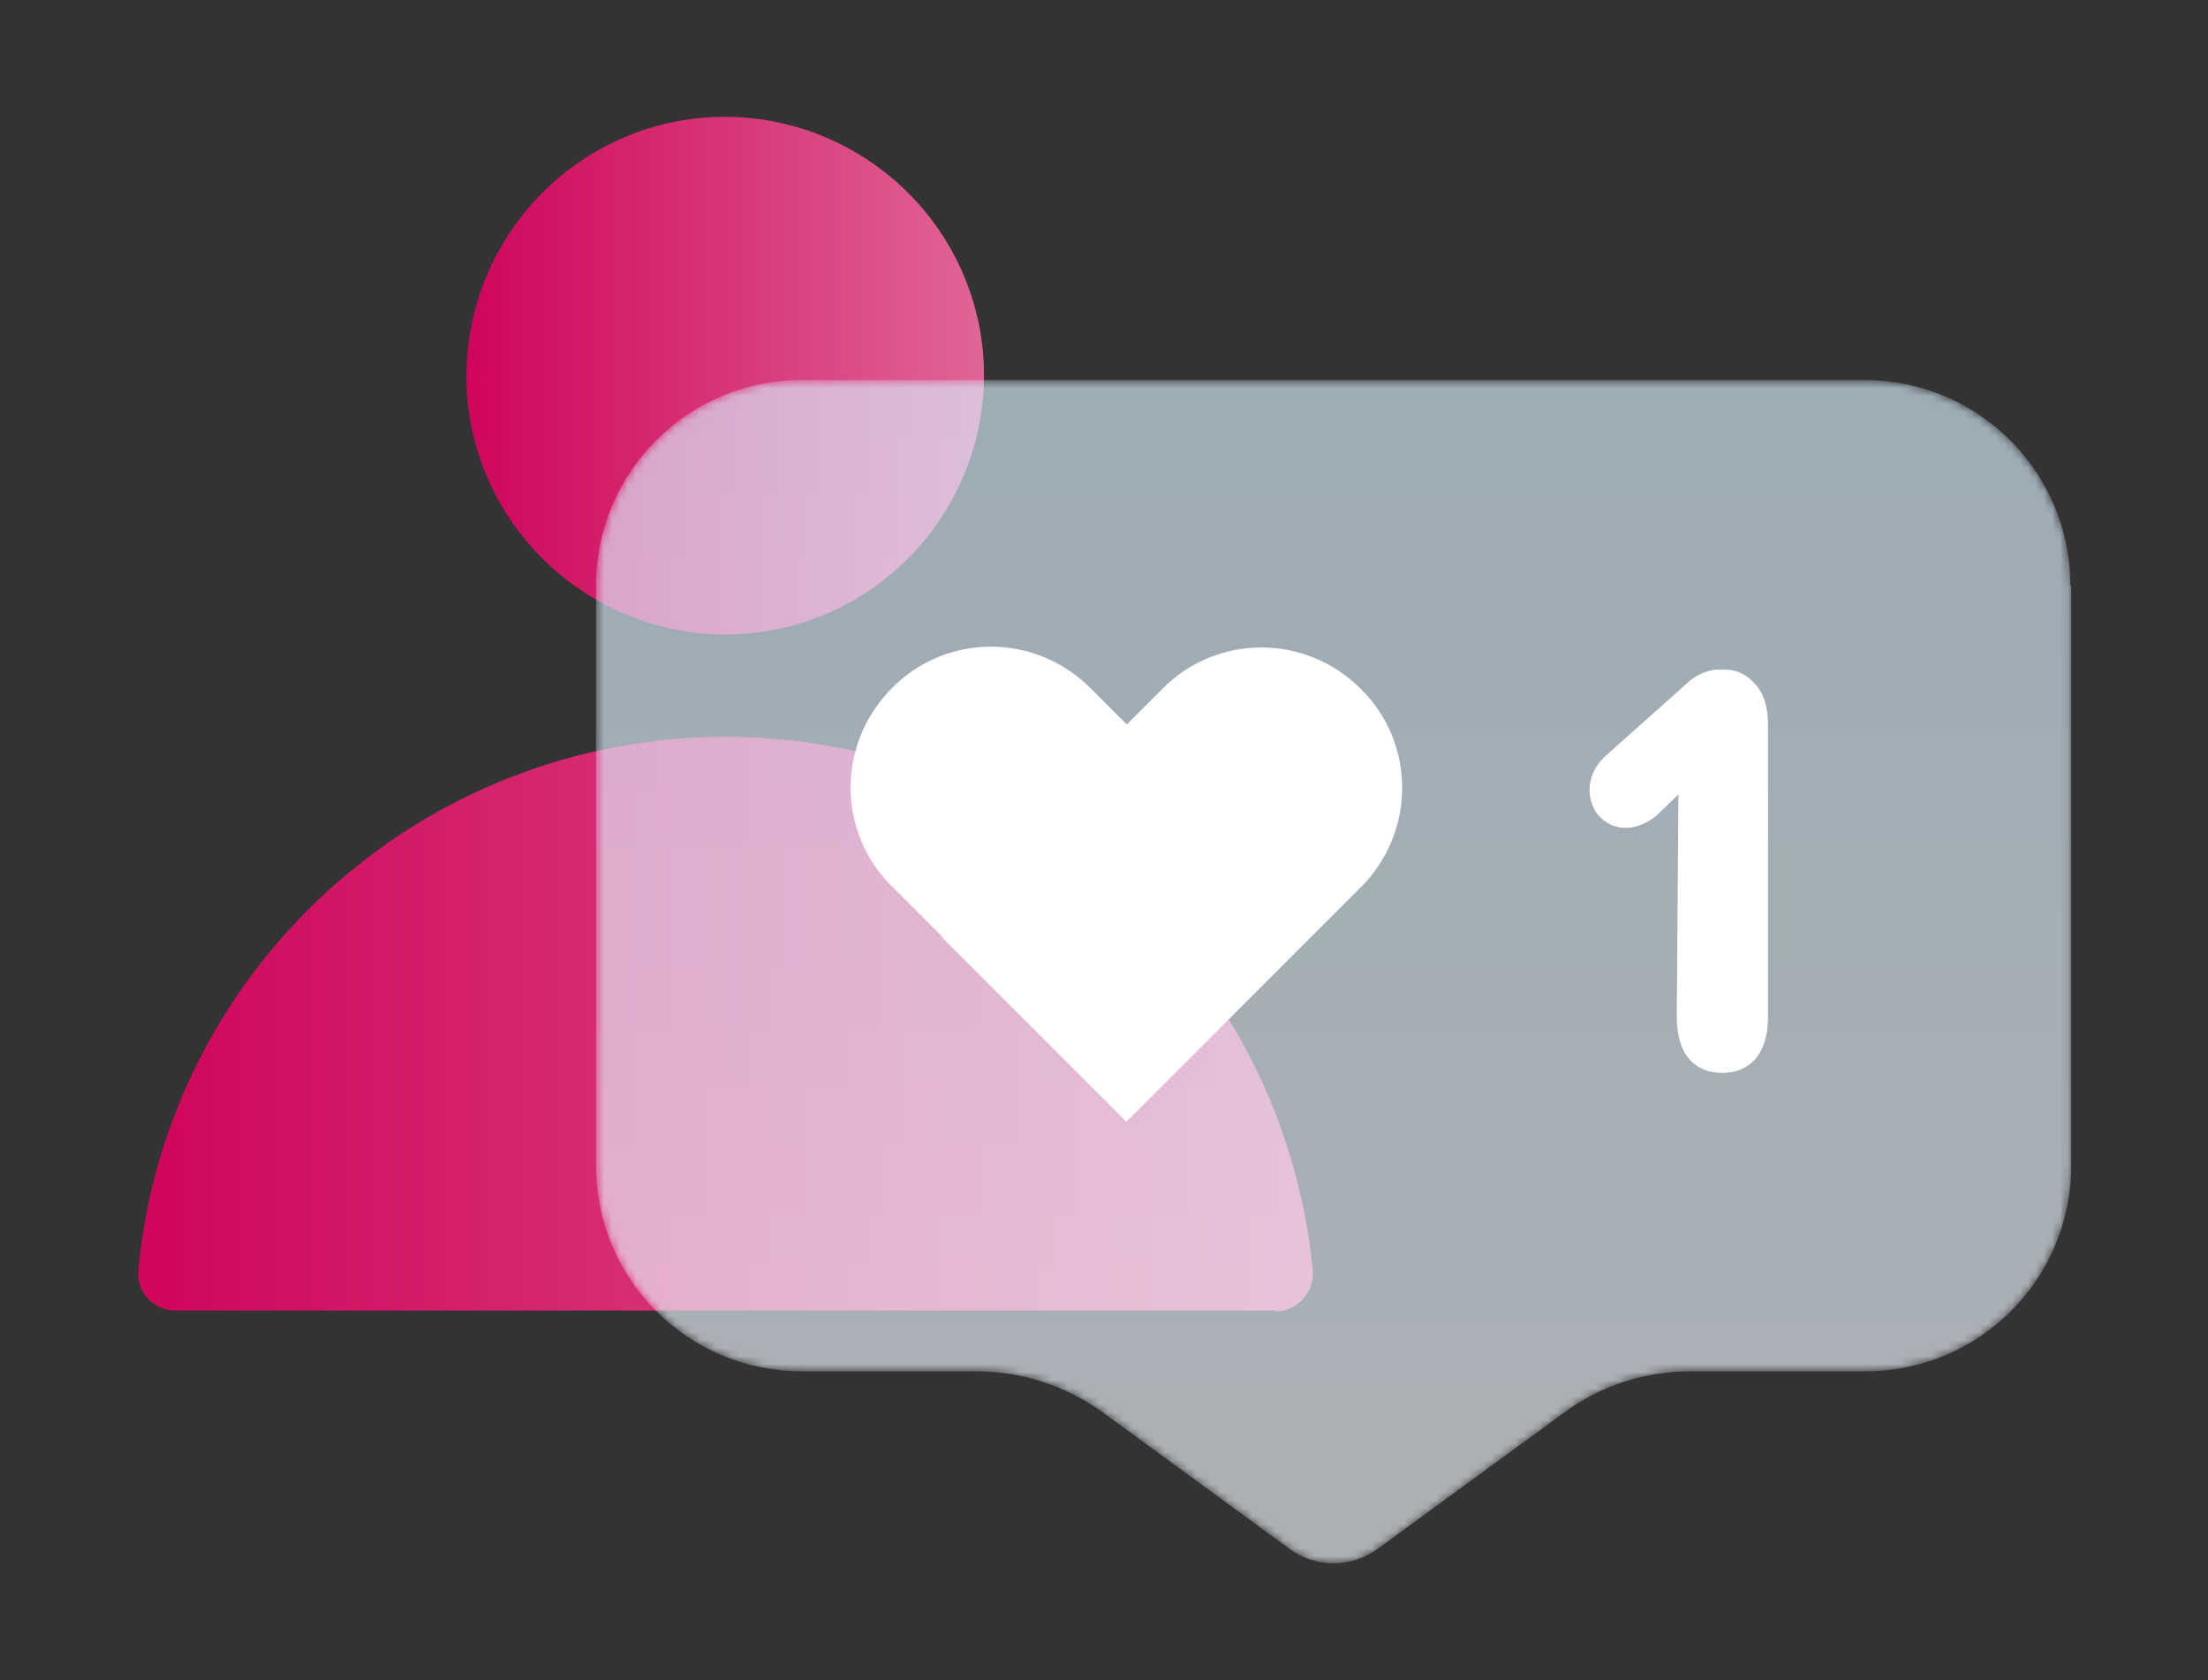
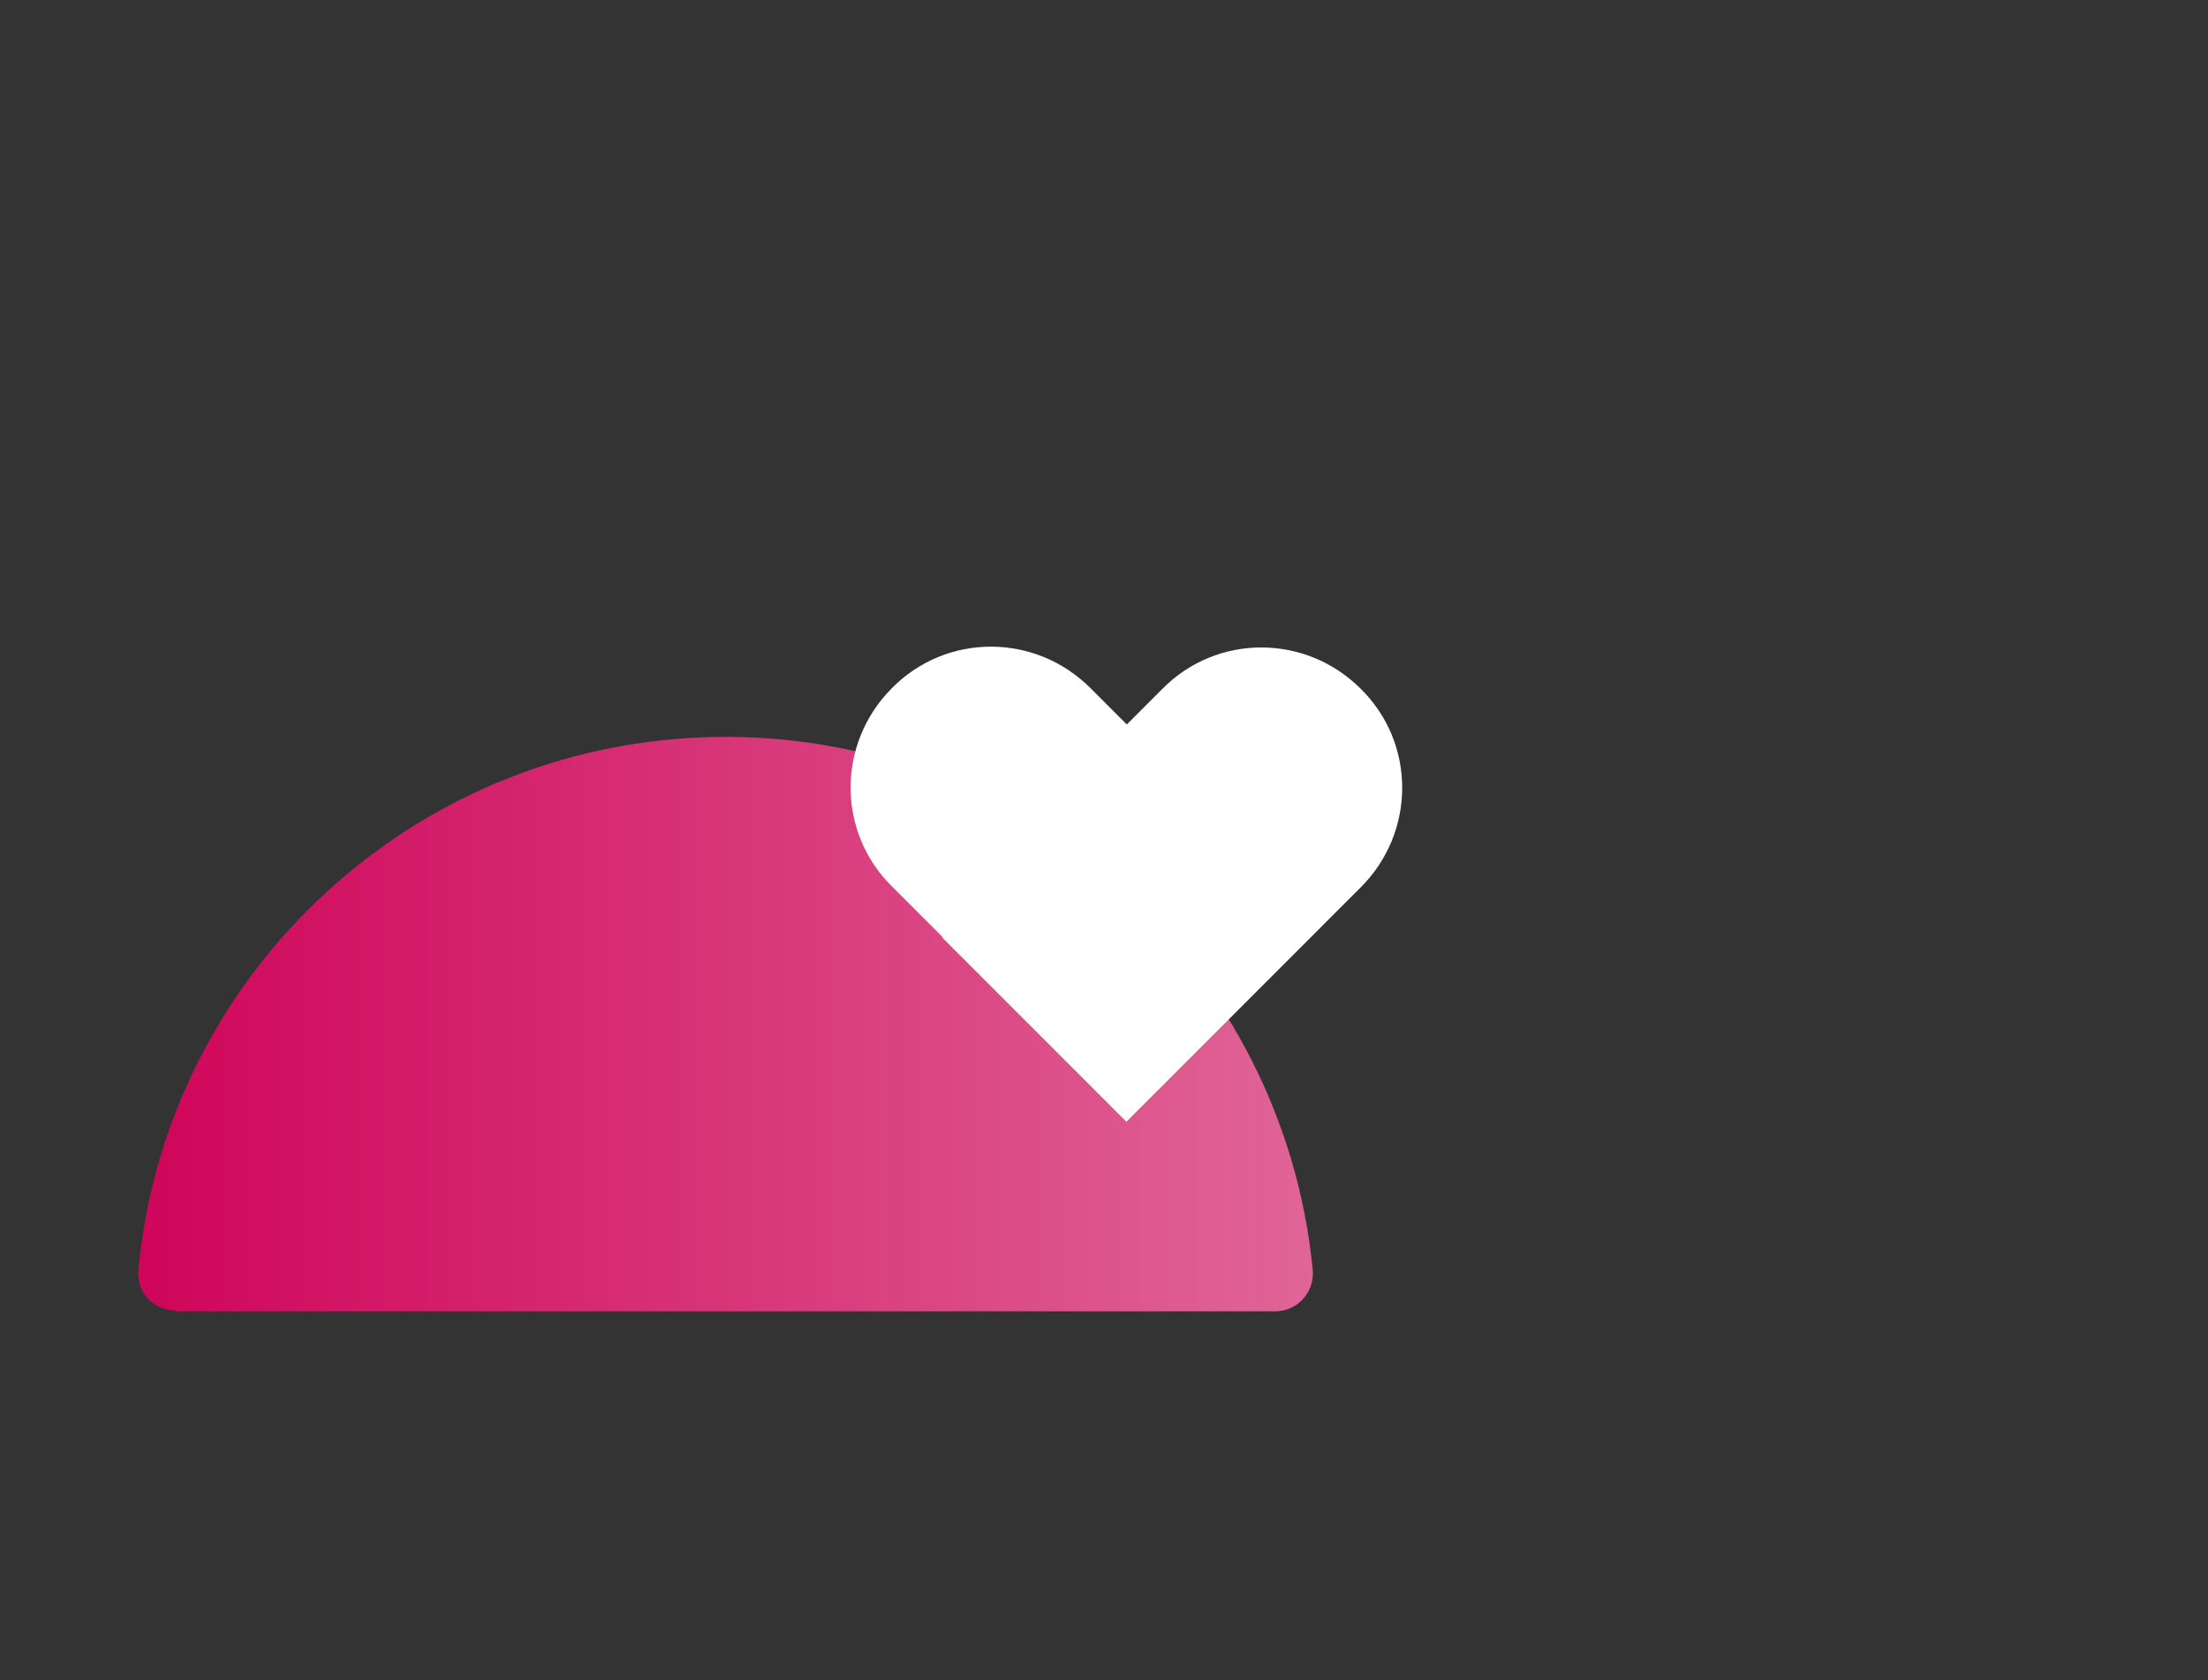
<svg xmlns="http://www.w3.org/2000/svg" id="eiyRA6xwYtU1" viewBox="0 0 276 210" shape-rendering="geometricPrecision" text-rendering="geometricPrecision" project-id="865b970739c946cbbd9a3927b3f27f31" export-id="a22e938f8b4141ee870783cc488d4590" cached="false" width="276" height="210">
  <rect x="0" y="0" width="276" height="210" fill="#333333" stroke="none" />
  <style>
#eiyRA6xwYtU1{pointer-events: all}#eiyRA6xwYtU1:hover #eiyRA6xwYtU4_to {animation: eiyRA6xwYtU4_to__to 5000ms linear infinite normal forwards}@keyframes eiyRA6xwYtU4_to__to { 0% {transform: translate(90.693px,89.25px)} 40% {transform: translate(90.693px,106.25px)} 80% {transform: translate(90.693px,89.25px)} 100% {transform: translate(90.693px,89.25px)}} #eiyRA6xwYtU1:hover #eiyRA6xwYtU7_to {animation: eiyRA6xwYtU7_to__to 5000ms linear infinite normal forwards}@keyframes eiyRA6xwYtU7_to__to { 0% {transform: translate(166.7px,121.45px)} 40% {transform: translate(166.7px,105.45px)} 80% {transform: translate(166.7px,121.45px)} 100% {transform: translate(166.7px,121.45px)}}
</style>
  <defs>
    <linearGradient id="eiyRA6xwYtU5-fill" x1="58.3" y1="46.9" x2="123" y2="46.9" spreadMethod="pad" gradientUnits="userSpaceOnUse" gradientTransform="translate(0 0)">
      <stop id="eiyRA6xwYtU5-fill-0" offset="0%" stop-color="#cf055a" />
      <stop id="eiyRA6xwYtU5-fill-1" offset="100%" stop-color="#e06597" />
    </linearGradient>
    <linearGradient id="eiyRA6xwYtU6-fill" x1="17.2" y1="128" x2="164.1" y2="128" spreadMethod="pad" gradientUnits="userSpaceOnUse" gradientTransform="translate(0 0)">
      <stop id="eiyRA6xwYtU6-fill-0" offset="0%" stop-color="#cf055a" />
      <stop id="eiyRA6xwYtU6-fill-1" offset="100%" stop-color="#e06597" />
    </linearGradient>
    <linearGradient id="eiyRA6xwYtU11-fill" x1="166.8" y1="195.5" x2="166.8" y2="47.5" spreadMethod="pad" gradientUnits="userSpaceOnUse" gradientTransform="translate(0 0)">
      <stop id="eiyRA6xwYtU11-fill-0" offset="0%" stop-color="#f2f8ff" />
      <stop id="eiyRA6xwYtU11-fill-1" offset="100%" stop-color="#d9f0ff" />
    </linearGradient>
    <linearGradient id="eiyRA6xwYtU16-fill" x1="166.8" y1="195.5" x2="166.8" y2="47.5" spreadMethod="pad" gradientUnits="userSpaceOnUse" gradientTransform="translate(0 0)">
      <stop id="eiyRA6xwYtU16-fill-0" offset="0%" stop-color="#595959" />
      <stop id="eiyRA6xwYtU16-fill-1" offset="100%" stop-color="#fff" />
    </linearGradient>
  </defs>
  <g>
    <g>
      <g id="eiyRA6xwYtU4_to" transform="translate(90.693,89.25)">
        <g transform="translate(-90.693,-89.25)">
-           <path d="M122.4,40.7c3.4,17.5-8,34.5-25.5,38-17.5,3.4-34.5-8-38-25.5-3.4-17.5,8-34.5,25.5-38c17.5-3.4,34.5,8,38,25.5Z" fill="url(#eiyRA6xwYtU5-fill)" />
-           <path d="M159.4,163.9c2.8,0,4.9-2.4,4.7-5.1-3.6-37.4-35.1-66.7-73.4-66.7s-69.9,29.2-73.4,66.6c-.3,2.8,1.9,5.1,4.7,5.1h137.4v.1Z" fill="url(#eiyRA6xwYtU6-fill)" />
+           <path d="M159.4,163.9c2.8,0,4.9-2.4,4.7-5.1-3.6-37.4-35.1-66.7-73.4-66.7s-69.9,29.2-73.4,66.6c-.3,2.8,1.9,5.1,4.7,5.1v.1Z" fill="url(#eiyRA6xwYtU6-fill)" />
        </g>
      </g>
      <g id="eiyRA6xwYtU7_to" transform="translate(166.7,121.45)">
        <g transform="translate(-166.7,-121.45)">
          <g opacity="0.8">
            <g mask="url(#eiyRA6xwYtU12)">
              <g>
                <path d="M258.9,73.2v72.5c0,14.2-11.5,25.7-25.7,25.7h-21.9c-5.7,0-11.2,1.8-15.7,5.1l-23.4,17.1c-3.3,2.4-7.7,2.4-11,0l-23.4-17.1c-4.6-3.3-10.1-5.1-15.7-5.1h-21.9c-14.2,0-25.7-11.5-25.7-25.7v-72.5C74.5,59,86,47.5,100.2,47.5h132.9c14.2,0,25.7,11.5,25.7,25.7h.1Z" opacity="0.8" fill="url(#eiyRA6xwYtU11-fill)" />
              </g>
              <mask id="eiyRA6xwYtU12" mask-type="luminance" x="-150%" y="-150%" height="400%" width="400%">
                <g>
                  <g mask="none">
                    <g>
-                       <path style="mix-blend-mode:multiply" d="M258.9,73.2v72.5c0,14.2-11.5,25.7-25.7,25.7h-21.9c-5.7,0-11.2,1.8-15.7,5.1l-23.4,17.1c-3.3,2.4-7.7,2.4-11,0l-23.4-17.1c-4.6-3.3-10.1-5.1-15.7-5.1h-21.9c-14.2,0-25.7-11.5-25.7-25.7v-72.5C74.5,59,86,47.5,100.2,47.5h132.9c14.2,0,25.7,11.5,25.7,25.7h.1Z" fill="url(#eiyRA6xwYtU16-fill)" />
-                     </g>
+                       </g>
                  </g>
                </g>
              </mask>
            </g>
          </g>
          <g>
            <path d="M117.8,117.2l23,23l29.3-29.3c6.9-6.9,6.9-18,0-24.8v0c-6.9-6.9-18-6.9-24.8,0l-27.4,27.4c-1,1-1,2.7,0,3.7h-.1Z" fill="#fff" />
            <path d="M142.6,138.3l23-23L136.3,86c-6.9-6.9-18-6.9-24.8,0v0c-6.9,6.9-6.9,18,0,24.8l27.4,27.4c1,1,2.7,1,3.7,0v.1Z" fill="#fff" />
          </g>
-           <path d="M209.8,99.3L207,102c-2.7,2.1-5.5,1.9-7.3-.2-1.5-2-1.5-5.2,1.2-7.5l10.2-9.1c.9-.8,2-1.3,3.3-1.5.4,0,.7,0,.9,0h.4c1.5,0,2.7.7,3.6,1.7c1.1,1.1,1.7,2.8,1.7,5.2v36.5c0,4.9-2.5,7-5.7,7s-5.7-2-5.7-7l.2-27.7v-.1Z" fill="#fff" />
        </g>
      </g>
    </g>
  </g>
</svg>